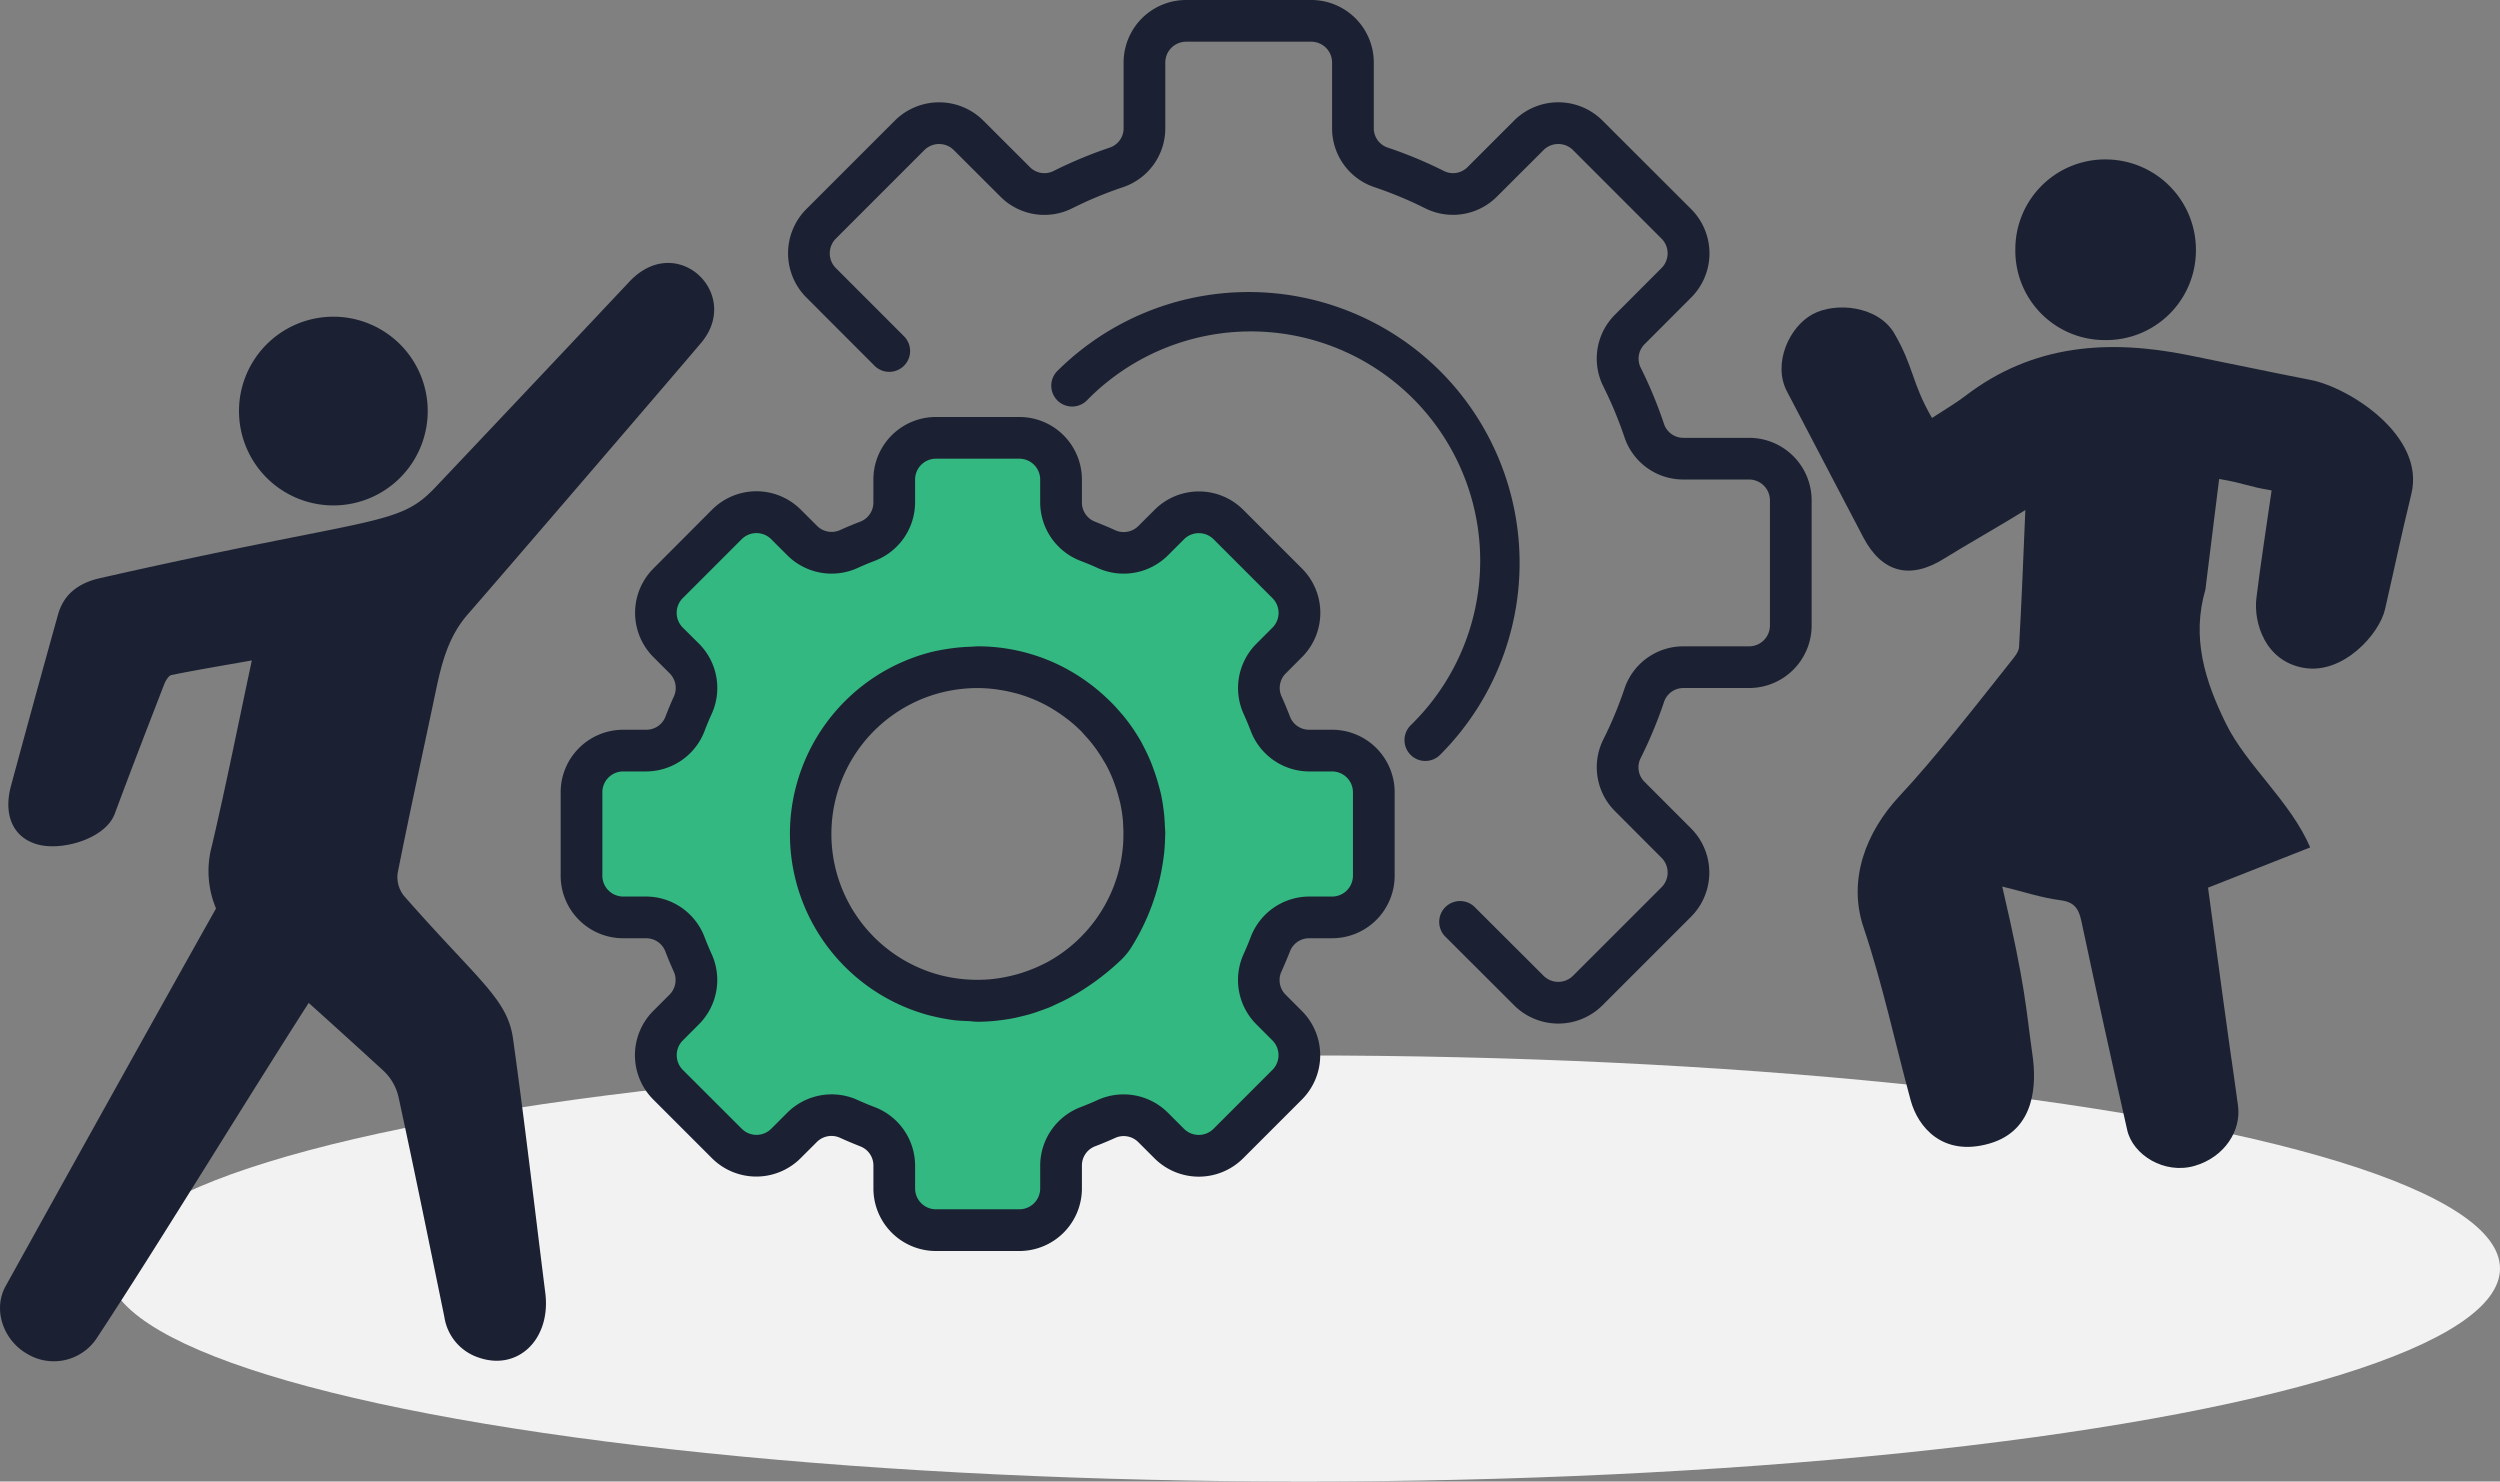
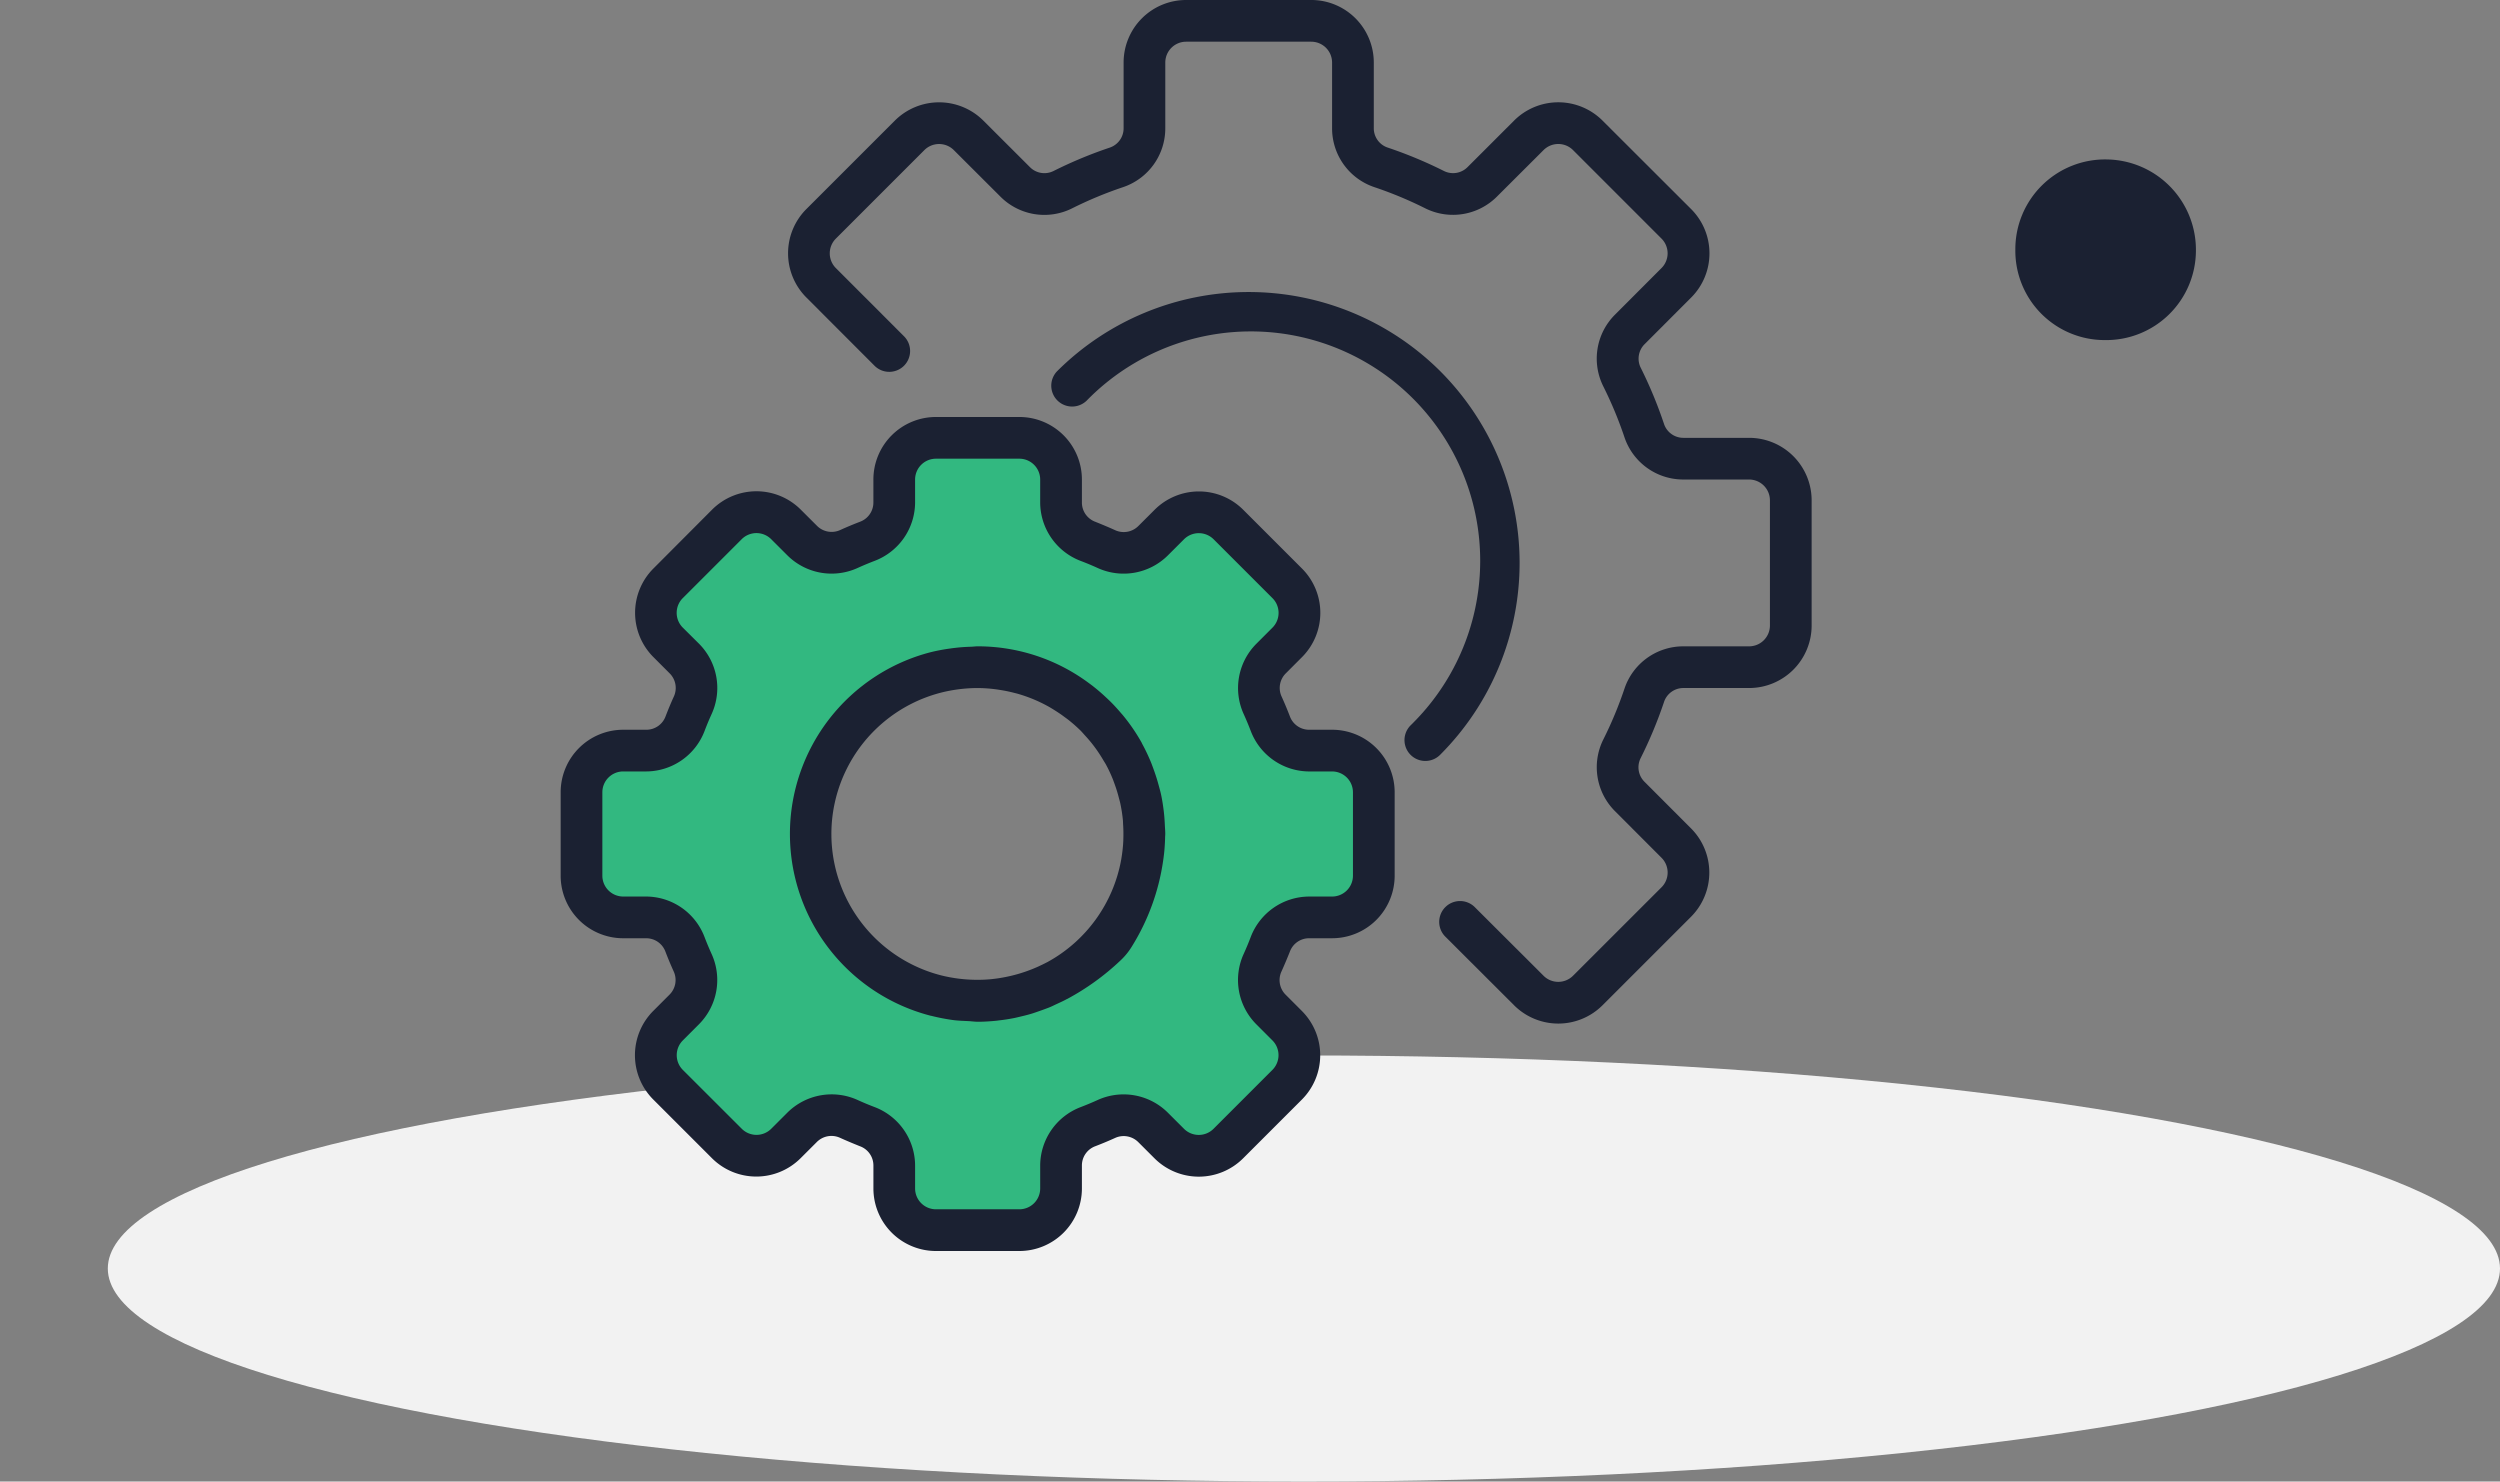
<svg xmlns="http://www.w3.org/2000/svg" width="487" height="288.604" viewBox="0 0 487 288.604">
  <rect x="0" y="0" width="487" height="288.604" fill="#808080" stroke="none" />
  <g id="Group_5070" data-name="Group 5070" transform="translate(-241 -5281.396)">
    <ellipse id="Ellipse_255" data-name="Ellipse 255" cx="233" cy="41.5" rx="233" ry="41.5" transform="translate(262 5487)" fill="#f2f2f2" />
    <g id="Group_5055" data-name="Group 5055" transform="translate(241 5372.333)">
-       <path id="Path_6784" data-name="Path 6784" d="M832.215-29.179c-8-1.556-15.98-3.263-23.977-4.861-15.468-3.092-30.181-2.079-43.262,7.942-1.988,1.523-4.18,2.777-6.531,4.321-3.973-6.843-3.512-9.882-7.333-16.458-3.1-5.329-11.344-6.229-15.928-3.747s-7.806,9.644-5,15.018Q737.6-12.734,745.061,1.476c3.626,6.9,9.127,8.327,15.784,4.125,3.267-2.062,12.083-7.1,15.784-9.436-.4,9.355-.726,18.02-1.224,26.674-.058,1.012-.985,2.051-1.687,2.937-6.193,7.813-14.771,18.8-21.564,26.055-6.642,7.094-10.144,16.416-7.04,25.637,3.71,11.016,6.123,22.466,9.186,33.705,1.4,5.136,6.177,11.023,15.324,8.4s9.149-11.95,8.406-17.18c-1.327-9.339-1.255-12.987-5.9-32.894,4.1,1,7.658,2.2,11.307,2.664,2.777.354,3.6,1.682,4.12,4.119q4.332,20.357,8.918,40.658c1.1,4.865,7.261,8.674,13.113,6.98s9.132-6.871,8.471-11.729c-1.614-11.871-.637-3.746-5.839-42.468l19.9-7.842c-3.861-8.995-12.387-15.949-16.4-24.092-4.144-8.414-6.749-16.82-4-26.175.015-.049-.263,1.8,2.663-21.5,4.751.771,5.626,1.479,10.22,2.224-1.025,7.169-2.118,14.059-2.963,20.98-.58,4.752,1.687,12.331,9.3,13.6s14.645-6.573,15.758-11.43C848.825,6.2,849.589,2.267,851.831-7c2.745-11.336-12.163-20.733-19.616-22.181Z" transform="translate(-382.093 12.257)" fill="#1b2132" />
-       <path id="Path_6785" data-name="Path 6785" d="M84.882,114.374c1.136-5.423,2.45-10.693,6.281-15.042,4.376-4.969,40-46.428,45.413-52.833,8.041-9.52-4.693-21.786-13.961-11.931Q103.759,54.615,84.841,74.6c-7.374,7.829-11.43,5.51-65.365,17.732-4.03.913-7.029,3-8.174,7.1Q6.644,116.107,2.134,132.82c-1.394,5.129.02,9.8,4.952,11.319,4.8,1.476,13.447-1.006,15.265-5.9,3.129-8.435,6.377-16.825,9.628-25.214.276-.711.856-1.711,1.445-1.83,5.049-1.018,10.133-1.863,15.633-2.835-2.648,12.39-5.014,24.3-7.782,36.119a18.738,18.738,0,0,0,.807,12.192C29.664,178.793,12.437,209.774,1.1,230.238c-2.582,4.66-.375,10.613,4.191,13.2a10.032,10.032,0,0,0,13.535-3.024c11.648-17.668,28.626-45.57,41.309-65.341q7.344,6.6,14.62,13.273a10.118,10.118,0,0,1,2.862,4.985c3.1,14.281,6.008,28.6,8.945,42.919a9.867,9.867,0,0,0,6.6,7.883c7.715,2.744,14.2-3.549,13.061-12.573-2.074-16.507-3.98-33.037-6.284-49.51-1.092-7.806-6.657-11.2-21.232-27.811a5.915,5.915,0,0,1-1.251-4.416c2.347-11.841,4.949-23.631,7.425-35.446Z" transform="translate(0 -70.644)" fill="#1b2132" />
-       <path id="Path_6786" data-name="Path 6786" d="M116.309,89.691A18.382,18.382,0,1,0,97.817,71.4,18.389,18.389,0,0,0,116.309,89.691Z" transform="translate(-51.26 -82.171)" fill="#1b2132" />
      <path id="Path_6787" data-name="Path 6787" d="M842.268-68.69a17.471,17.471,0,0,0,17.737-17.357A17.6,17.6,0,0,0,842.7-103.876,17.484,17.484,0,0,0,824.83-86.323,17.4,17.4,0,0,0,842.268-68.69Z" transform="translate(-432.241 44)" fill="#1b2132" />
      <path id="Path_6788" data-name="Path 6788" d="M246.115,195.923h4.468a8.08,8.08,0,0,1,7.563,5.239q.695,1.828,1.5,3.594a8.092,8.092,0,0,1-1.624,9.082l-3.172,3.2a8.127,8.127,0,0,0,0,11.478L266.326,240a8.127,8.127,0,0,0,11.478,0l3.188-3.176a8.092,8.092,0,0,1,9.082-1.624q1.767.81,3.594,1.5a8.083,8.083,0,0,1,5.248,7.559v4.468a8.121,8.121,0,0,0,8.123,8.123h16.246a8.121,8.121,0,0,0,8.123-8.123v-4.468a8.08,8.08,0,0,1,5.239-7.563q1.828-.695,3.594-1.5a8.092,8.092,0,0,1,9.082,1.624L352.513,240a8.127,8.127,0,0,0,11.478,0l11.478-11.478a8.127,8.127,0,0,0,0-11.478l-3.176-3.188a8.092,8.092,0,0,1-1.624-9.082q.81-1.767,1.5-3.594a8.084,8.084,0,0,1,7.575-5.252h4.468a8.121,8.121,0,0,0,8.123-8.123V171.554a8.121,8.121,0,0,0-8.123-8.123h-4.468a8.08,8.08,0,0,1-7.563-5.239q-.695-1.828-1.5-3.594a8.085,8.085,0,0,1,1.624-9.082l3.176-3.188a8.127,8.127,0,0,0,0-11.478L364,119.37a8.127,8.127,0,0,0-11.478,0l-3.189,3.176a8.092,8.092,0,0,1-9.082,1.624q-1.767-.81-3.594-1.5a8.083,8.083,0,0,1-5.252-7.575v-4.468a8.121,8.121,0,0,0-8.123-8.123H307.039a8.121,8.121,0,0,0-8.123,8.123V115.1a8.08,8.08,0,0,1-5.239,7.563q-1.828.695-3.594,1.5A8.092,8.092,0,0,1,281,122.534l-3.2-3.172a8.127,8.127,0,0,0-11.478,0l-11.462,11.486a8.127,8.127,0,0,0,0,11.478l3.176,3.188a8.085,8.085,0,0,1,1.624,9.082q-.81,1.767-1.5,3.594a8.081,8.081,0,0,1-7.575,5.239h-4.467a8.121,8.121,0,0,0-8.123,8.123V187.8A8.121,8.121,0,0,0,246.115,195.923ZM307.039,148.2a33.4,33.4,0,0,1,8.123-1.015,32.574,32.574,0,0,1,4.025.276c.386.045.763.114,1.141.175.987.154,1.954.357,2.908.6.349.089.7.167,1.048.268a31.671,31.671,0,0,1,3.627,1.279c.142.061.272.138.406.2a32.4,32.4,0,0,1,3.018,1.539c.329.191.65.406.975.589.813.516,1.624,1.068,2.4,1.649.256.2.524.378.776.581a34.209,34.209,0,0,1,2.8,2.518c.167.17.313.353.475.528q1.072,1.127,2.031,2.36c.236.3.463.609.691.922a27.757,27.757,0,0,1,1.624,2.5c.146.248.309.487.451.739a32.558,32.558,0,0,1,1.649,3.432c.109.272.2.553.3.812.357.946.674,1.909.942,2.892.106.382.2.763.3,1.149q.372,1.59.585,3.213c.032.239.081.471.109.711a32.547,32.547,0,0,1,.211,3.558,3.219,3.219,0,0,1-.024.483c0,.345-.037.7-.053,1.048-.049,1.044-.142,2.076-.288,3.095-.065.479-.134.954-.219,1.434-.138.727-.317,1.434-.5,2.145a40.146,40.146,0,0,1-4.874,11.612,9.086,9.086,0,0,1-1.491,1.828,45.135,45.135,0,0,1-6.706,5.162l-.528.345c-.589.366-1.178.752-1.771,1.076a32.346,32.346,0,0,1-7.819,3.164l-.487.126a32.614,32.614,0,0,1-3.534.662c-.183.024-.366.061-.548.081a32.293,32.293,0,0,1-3.651.231h-.15c-.922,0-1.82-.093-2.721-.175-.443-.04-.9-.037-1.34-.093a35.534,35.534,0,0,1-3.911-.747,32.512,32.512,0,0,1,0-62.954Z" transform="translate(-124.716 -108.152)" fill="#32b880" />
      <g id="Group_5054" data-name="Group 5054" transform="translate(109.214 -90.938)">
        <path id="Path_6789" data-name="Path 6789" d="M379.737,154.9h-4.468a3.991,3.991,0,0,1-3.761-2.624c-.5-1.3-1.028-2.571-1.6-3.83a4.008,4.008,0,0,1,.812-4.533l3.184-3.189a12.211,12.211,0,0,0-.02-17.217l-11.478-11.478a12.213,12.213,0,0,0-17.221,0L342,115.209a4.023,4.023,0,0,1-4.533.812c-1.259-.573-2.53-1.1-3.834-1.624A3.994,3.994,0,0,1,331,110.628V106.16a12.184,12.184,0,0,0-12.185-12.185H302.567a12.184,12.184,0,0,0-12.185,12.185v4.468a3.992,3.992,0,0,1-2.624,3.761c-1.3.5-2.571,1.028-3.83,1.6a4.022,4.022,0,0,1-4.533-.812l-3.188-3.184a12.216,12.216,0,0,0-17.217,0l-11.478,11.515a12.213,12.213,0,0,0,0,17.221l3.18,3.184a4.009,4.009,0,0,1,.812,4.533c-.573,1.259-1.1,2.53-1.6,3.834a3.993,3.993,0,0,1-3.79,2.62h-4.467a12.184,12.184,0,0,0-12.185,12.185v16.247a12.184,12.184,0,0,0,12.185,12.185h4.468a3.991,3.991,0,0,1,3.761,2.624c.5,1.3,1.028,2.571,1.6,3.83a4.008,4.008,0,0,1-.812,4.533l-3.184,3.188a12.216,12.216,0,0,0,0,17.217l11.478,11.478a12.213,12.213,0,0,0,17.221,0l3.184-3.18a4.023,4.023,0,0,1,4.533-.812c1.259.573,2.53,1.1,3.834,1.624a3.986,3.986,0,0,1,2.656,3.769v4.468a12.184,12.184,0,0,0,12.185,12.185h16.246A12.184,12.184,0,0,0,331,244.253v-4.468a3.992,3.992,0,0,1,2.624-3.761c1.3-.5,2.571-1.028,3.83-1.6a4.022,4.022,0,0,1,4.533.812l3.188,3.184a12.219,12.219,0,0,0,17.217-.02l11.478-11.478a12.213,12.213,0,0,0,0-17.221l-3.18-3.184a4.009,4.009,0,0,1-.812-4.533c.573-1.259,1.1-2.53,1.624-3.834a3.994,3.994,0,0,1,3.769-2.636h4.468a12.184,12.184,0,0,0,12.185-12.185V167.084A12.183,12.183,0,0,0,379.737,154.9Zm4.062,28.431a4.063,4.063,0,0,1-4.061,4.061h-4.468a12.226,12.226,0,0,0-11.372,7.855q-.646,1.706-1.4,3.359a12.22,12.22,0,0,0,2.437,13.631l3.176,3.18a4.06,4.06,0,0,1,0,5.743l0,0L356.635,232.64a4.064,4.064,0,0,1-5.743,0l-3.184-3.18a12.212,12.212,0,0,0-13.631-2.437c-1.1.5-2.222.967-3.351,1.4a12.223,12.223,0,0,0-7.851,11.364v4.468a4.063,4.063,0,0,1-4.061,4.061H302.567a4.063,4.063,0,0,1-4.061-4.061v-4.468a12.227,12.227,0,0,0-7.855-11.372q-1.706-.646-3.359-1.4a12.227,12.227,0,0,0-13.631,2.437l-3.18,3.176a4.06,4.06,0,0,1-5.743,0l0,0-11.478-11.466a4.064,4.064,0,0,1,0-5.743l3.18-3.184a12.22,12.22,0,0,0,2.437-13.631c-.5-1.1-.967-2.222-1.4-3.351a12.22,12.22,0,0,0-11.364-7.863h-4.468a4.063,4.063,0,0,1-4.061-4.061V167.083a4.063,4.063,0,0,1,4.061-4.061h4.468a12.227,12.227,0,0,0,11.372-7.855q.646-1.706,1.4-3.359a12.22,12.22,0,0,0-2.437-13.631L253.251,135a4.06,4.06,0,0,1,0-5.743l0,0,11.478-11.478a4.064,4.064,0,0,1,5.743,0l3.184,3.18a12.212,12.212,0,0,0,13.631,2.437c1.1-.5,2.222-.967,3.351-1.4a12.223,12.223,0,0,0,7.867-11.364V106.16a4.063,4.063,0,0,1,4.061-4.061h16.246a4.063,4.063,0,0,1,4.061,4.061v4.468A12.226,12.226,0,0,0,330.729,122q1.706.646,3.359,1.4a12.212,12.212,0,0,0,13.631-2.437l3.18-3.176a4.084,4.084,0,0,1,5.747,0l11.478,11.478a4.064,4.064,0,0,1,0,5.743l-3.18,3.184a12.22,12.22,0,0,0-2.437,13.631c.5,1.1.967,2.222,1.4,3.351a12.223,12.223,0,0,0,11.364,7.851h4.468a4.063,4.063,0,0,1,4.061,4.061v16.247Z" transform="translate(-229.459 -12.744)" fill="#1b2132" />
        <path id="Path_6790" data-name="Path 6790" d="M396.328,222.771c-.04-.975-.109-1.945-.228-2.912-.13-1.04-.284-2.071-.5-3.083-.142-.662-.329-1.316-.508-1.974q-.341-1.255-.768-2.474-.3-.847-.617-1.682a36.42,36.42,0,0,0-1.791-3.8c-.053-.093-.085-.2-.138-.288a35.846,35.846,0,0,0-3.655-5.325c-.118-.146-.252-.284-.374-.426-.561-.662-1.137-1.3-1.742-1.917-.317-.329-.65-.638-.983-.954-.406-.378-.812-.752-1.218-1.109q-.738-.64-1.507-1.243l-.666-.5a36.294,36.294,0,0,0-21.778-7.246c-.406,0-.812.061-1.218.077-.865.024-1.734.073-2.607.162-.459.049-.922.1-1.381.167a37.049,37.049,0,0,0-3.936.735,36.574,36.574,0,0,0,.028,70.83.935.935,0,0,1,.2.037,38.726,38.726,0,0,0,4.257.812c.946.118,1.893.142,2.843.187.634.032,1.218.126,1.881.126,1.158,0,2.36-.077,3.586-.2a4,4,0,0,0,.406-.053c.987-.109,1.986-.256,3.006-.459.406-.077.784-.178,1.174-.268.715-.167,1.426-.341,2.157-.556.569-.17,1.121-.37,1.677-.564s1.133-.406,1.71-.625,1.06-.471,1.584-.715c.682-.313,1.361-.622,2.031-.987h.024a48.16,48.16,0,0,0,10.41-7.518,12.835,12.835,0,0,0,2.177-2.664,43.336,43.336,0,0,0,6.117-16.693c.114-.784.215-1.568.276-2.368.057-.735.1-1.466.114-2.2,0-.231.032-.451.032-.683C396.409,223.852,396.352,223.324,396.328,222.771Zm-43.609-25.913a29.355,29.355,0,0,1,7.136-.893,28.354,28.354,0,0,1,3.473.236c.309.037.614.093.918.138.877.138,1.746.313,2.6.532.28.073.561.138.837.215a28.541,28.541,0,0,1,6.194,2.607c.313.183.617.374.926.564.642.406,1.263.812,1.876,1.275.329.239.662.475.979.731a30.062,30.062,0,0,1,2.287,2.031c.288.292.553.614.832.918.467.508.922,1.028,1.356,1.576.3.378.589.768.873,1.162.406.585.812,1.194,1.178,1.812.2.337.406.666.614,1.011a27.523,27.523,0,0,1,1.4,2.977c.162.406.3.812.447,1.218.264.747.492,1.5.691,2.267.1.406.215.768.3,1.162a28.746,28.746,0,0,1,.516,3.327c.024.3.024.6.045.893.057.934.073,1.872.037,2.815,0,.337-.029.674-.049,1.007-.073.983-.2,1.966-.366,2.953a28.5,28.5,0,0,1-14.272,19.9c-.5.264-1,.512-1.495.739l-.337.162a29.342,29.342,0,0,1-7.408,2.242c-.178.029-.361.061-.544.085-.508.073-1.007.134-1.5.178-.654.057-1.312.09-1.982.1h-.849a28.441,28.441,0,0,1-2.876-.178l-.487-.057a29.616,29.616,0,0,1-3.318-.625,28.43,28.43,0,0,1-.029-55.079Z" transform="translate(-278.624 -61.933)" fill="#1b2132" />
        <path id="Path_6791" data-name="Path 6791" d="M509.745,8.6H496.971a3.966,3.966,0,0,1-3.785-2.664,84.211,84.211,0,0,0-4.561-11.011,3.978,3.978,0,0,1,.78-4.585l9.057-9.069a12.188,12.188,0,0,0,0-17.225L481.192-53.2a12.188,12.188,0,0,0-17.225,0l-9.053,9.049a3.978,3.978,0,0,1-4.582.784,84.146,84.146,0,0,0-11.015-4.585,3.963,3.963,0,0,1-2.681-3.785V-64.507a12.184,12.184,0,0,0-12.185-12.185H400.083A12.184,12.184,0,0,0,387.9-64.507v12.773a3.966,3.966,0,0,1-2.664,3.785,84.85,84.85,0,0,0-11.011,4.582,3.971,3.971,0,0,1-4.585-.78l-9.07-9.057a12.211,12.211,0,0,0-17.225,0L326.105-35.967a12.185,12.185,0,0,0,0,17.229L339.423-5.4a4.065,4.065,0,0,0,5.743-.089,4.062,4.062,0,0,0,.008-5.645L331.848-24.468a4.064,4.064,0,0,1,0-5.743l17.237-17.237a4.064,4.064,0,0,1,5.743,0l9.073,9.057A12.074,12.074,0,0,0,377.858-36.1a76.581,76.581,0,0,1,9.955-4.139,12.084,12.084,0,0,0,8.208-11.494V-64.507a4.063,4.063,0,0,1,4.061-4.061h24.369a4.063,4.063,0,0,1,4.061,4.061v12.773a12.078,12.078,0,0,0,8.208,11.49A76.694,76.694,0,0,1,446.68-36.1,12.1,12.1,0,0,0,460.632-38.4l9.073-9.053a4.064,4.064,0,0,1,5.743,0l17.237,17.241a4.06,4.06,0,0,1,0,5.739l-9.057,9.073a12.087,12.087,0,0,0-2.291,13.956,76.587,76.587,0,0,1,4.138,9.955,12.079,12.079,0,0,0,11.494,8.208h12.775a4.063,4.063,0,0,1,4.061,4.061V45.155a4.063,4.063,0,0,1-4.061,4.061H496.971a12.078,12.078,0,0,0-11.49,8.208,76.69,76.69,0,0,1-4.143,9.959,12.087,12.087,0,0,0,2.295,13.951l9.057,9.073a4.064,4.064,0,0,1,0,5.743l-17.246,17.237a4.06,4.06,0,0,1-5.739,0l-13.346-13.318a4.061,4.061,0,0,0-5.836,5.65c.032.032.065.065.1.1l13.342,13.318a12.188,12.188,0,0,0,17.225,0L498.428,101.9a12.185,12.185,0,0,0,0-17.229l-9.044-9.057a3.978,3.978,0,0,1-.784-4.582,84.143,84.143,0,0,0,4.585-11.015,3.963,3.963,0,0,1,3.785-2.681h12.774a12.184,12.184,0,0,0,12.185-12.185V20.785A12.184,12.184,0,0,0,509.745,8.6Z" transform="translate(-278.236 76.692)" fill="#1b2132" />
        <path id="Path_6792" data-name="Path 6792" d="M506.032,58.27a52.855,52.855,0,0,0-74.668,0,4.062,4.062,0,0,0,5.743,5.743,44.677,44.677,0,1,1,63.6,62.76c-.142.142-.28.284-.422.422a4.061,4.061,0,1,0,5.645,5.841l.1-.1A52.854,52.854,0,0,0,506.032,58.27Z" transform="translate(-334.666 14.059)" fill="#1b2132" />
      </g>
    </g>
  </g>
</svg>